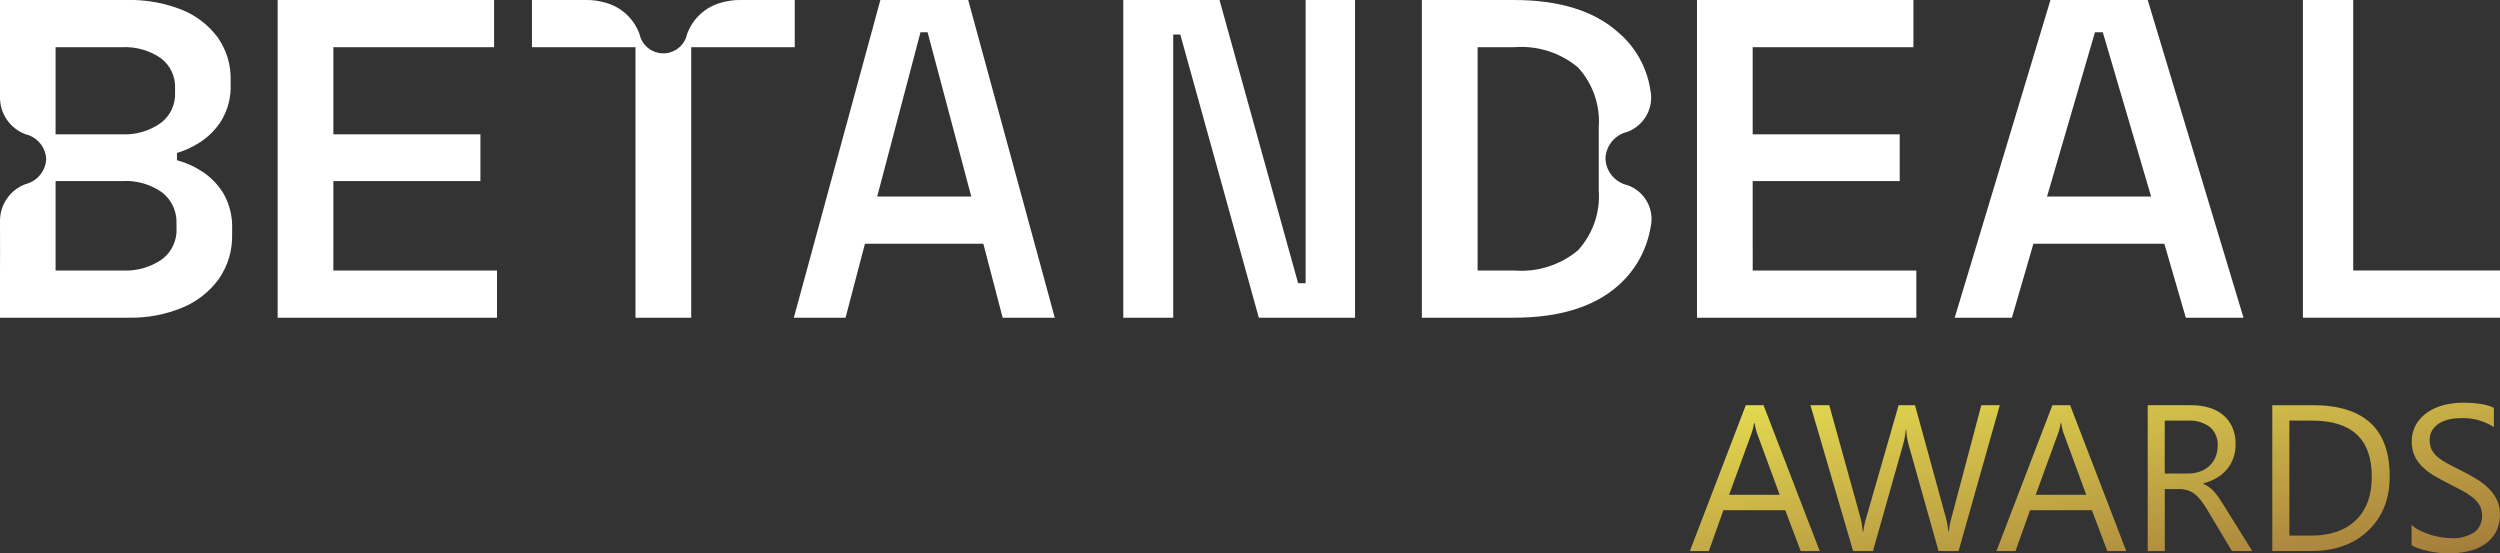
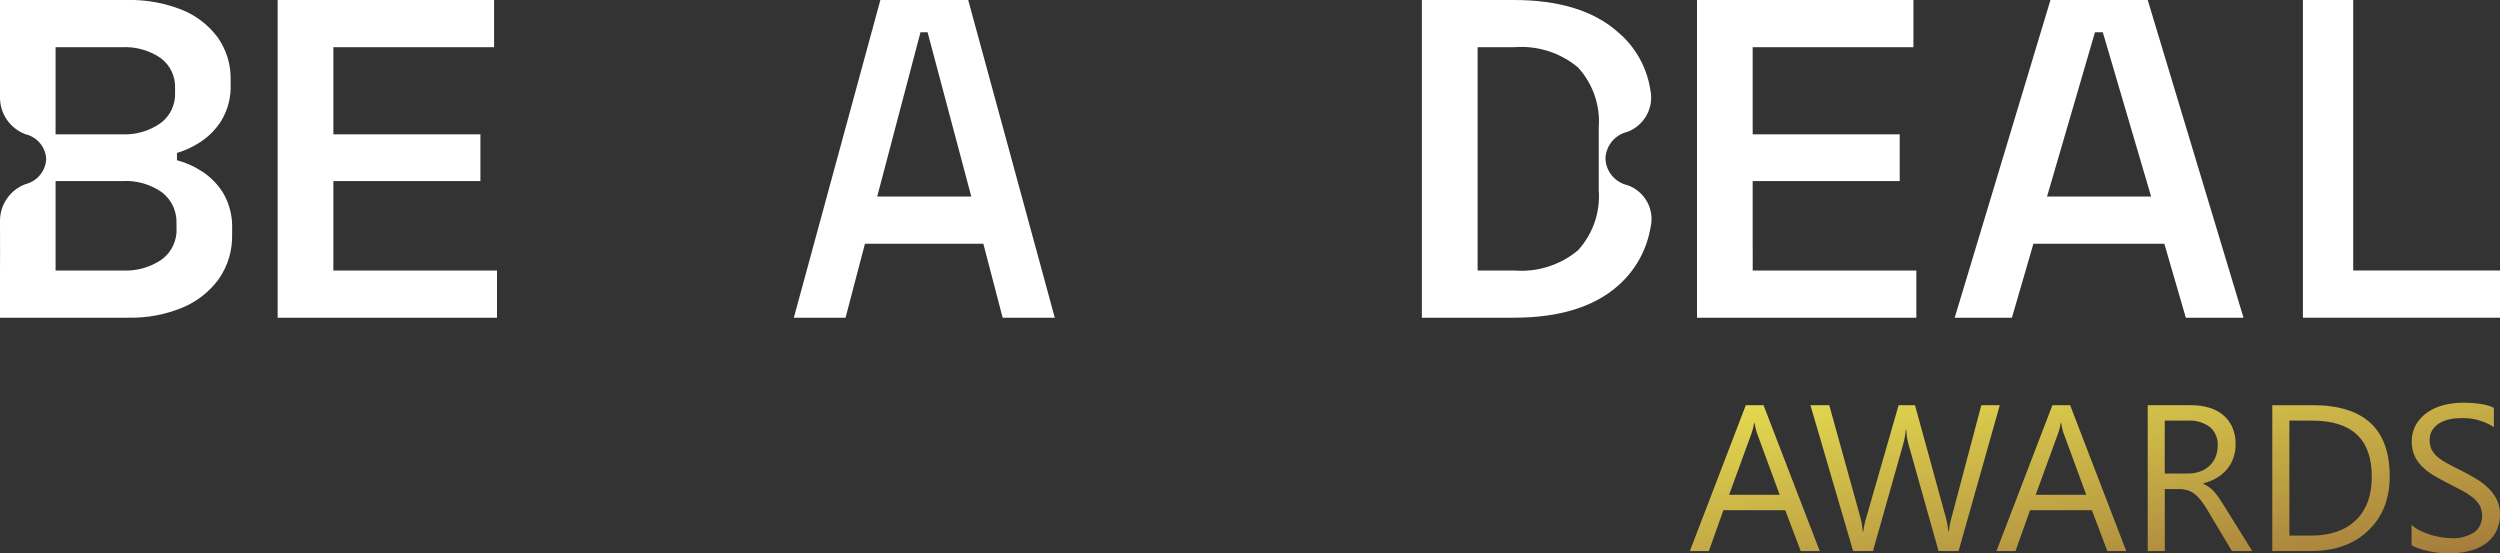
<svg xmlns="http://www.w3.org/2000/svg" id="Capa_2" viewBox="0 0 600 132.83">
  <rect x="0" y="0" width="600" height="132.83" fill="#333333" stroke="none" />
  <defs>
    <style>.cls-1{fill:#fff;}.cls-2{fill:none;}.cls-3{fill:url(#Degradado_sin_nombre_2);}.cls-4{clip-path:url(#clippath);}</style>
    <linearGradient id="Degradado_sin_nombre_2" x1="-91.73" y1="347.4" x2="-90.81" y2="346.4" gradientTransform="translate(18251.61 12665.94) scale(194.44 -36.18)" gradientUnits="userSpaceOnUse">
      <stop offset="0" stop-color="#e4da50" />
      <stop offset="1" stop-color="#a47b3b" />
    </linearGradient>
    <clipPath id="clippath">
      <rect class="cls-2" width="599.98" height="76.25" />
    </clipPath>
  </defs>
  <g id="Capa_1-2">
    <path id="logo-awards" class="cls-3" d="M436.71,132.25h-4.54l-3.71-9.81h-14.84l-3.49,9.81h-4.56l13.43-35.01h4.25l13.48,35.01ZM427.12,118.75l-5.49-14.92c-.24-.76-.42-1.55-.54-2.34h-.1c-.11.8-.3,1.58-.56,2.34l-5.44,14.92h12.13ZM479.95,97.24l-9.89,35.01h-4.81l-7.2-25.59c-.32-1.16-.51-2.36-.56-3.56h-.1c-.1,1.19-.31,2.37-.63,3.52l-7.25,25.63h-4.76l-10.25-35.01h4.52l7.45,26.86c.31,1.15.51,2.33.59,3.52h.12c.15-1.19.41-2.37.76-3.52l7.73-26.86h3.93l7.42,27.05c.29,1.07.48,2.17.59,3.27h.1c.12-1.14.34-2.27.66-3.37l7.15-26.95h4.44ZM510.3,132.25h-4.54l-3.71-9.81h-14.84l-3.49,9.81h-4.57l13.43-35.01h4.25l13.47,35.01ZM500.7,118.75l-5.49-14.92c-.24-.76-.42-1.55-.54-2.34h-.1c-.11.8-.3,1.58-.56,2.34l-5.44,14.92h12.13ZM540.54,132.25h-4.88l-5.86-9.81c-.47-.81-.99-1.59-1.56-2.33-.45-.59-.97-1.12-1.55-1.57-.51-.4-1.09-.7-1.71-.89-.67-.2-1.37-.29-2.06-.28h-3.37v14.89h-4.1v-35.01h10.45c1.43-.01,2.86.18,4.24.57,1.23.35,2.38.94,3.37,1.75.96.79,1.72,1.79,2.23,2.92.56,1.29.84,2.68.81,4.09.01,1.14-.17,2.28-.55,3.36-.35.99-.88,1.92-1.56,2.72-.69.81-1.52,1.5-2.44,2.04-1,.58-2.08,1.02-3.21,1.31v.1c.54.23,1.05.53,1.53.89.45.35.86.75,1.23,1.18.42.49.81,1.01,1.16,1.55.38.58.81,1.25,1.28,2.01l6.56,10.52ZM519.54,100.95v12.7h5.57c.97,0,1.93-.15,2.84-.46.84-.29,1.61-.74,2.27-1.34.64-.59,1.15-1.32,1.49-2.12.37-.89.55-1.85.54-2.82.09-1.66-.58-3.27-1.82-4.38-1.51-1.14-3.37-1.7-5.26-1.58h-5.62ZM545.35,132.25v-35.01h9.67c12.34,0,18.51,5.69,18.51,17.07,0,5.4-1.71,9.74-5.14,13.02-3.43,3.28-8.01,4.92-13.76,4.92h-9.28ZM549.45,100.95v27.59h5.23c4.59,0,8.16-1.23,10.72-3.69,2.56-2.46,3.83-5.94,3.83-10.45,0-8.97-4.77-13.45-14.31-13.45h-5.47ZM578.78,130.83v-4.83c.6.52,1.27.97,1.99,1.32.79.4,1.6.73,2.44.99.84.27,1.7.47,2.58.62.79.14,1.59.21,2.39.22,1.98.15,3.96-.35,5.65-1.4,1.25-.95,1.95-2.47,1.87-4.04.02-.86-.19-1.72-.62-2.47-.45-.74-1.03-1.39-1.72-1.92-.81-.63-1.69-1.19-2.6-1.66-1-.53-2.08-1.09-3.24-1.67-1.22-.62-2.36-1.25-3.42-1.88-1-.59-1.92-1.29-2.76-2.1-.77-.75-1.39-1.63-1.84-2.6-.47-1.07-.7-2.24-.67-3.41-.04-1.46.33-2.9,1.05-4.16.69-1.17,1.63-2.16,2.76-2.92,1.19-.79,2.51-1.37,3.89-1.71,1.46-.37,2.95-.56,4.46-.56,3.45,0,5.97.41,7.54,1.24v4.61c-2.37-1.52-5.15-2.27-7.96-2.15-.9,0-1.8.09-2.69.28-.84.17-1.65.48-2.39.92-.69.41-1.27.97-1.71,1.64-.46.73-.69,1.58-.66,2.44-.02.8.15,1.6.5,2.32.36.69.87,1.3,1.48,1.78.74.6,1.54,1.12,2.38,1.56.93.5,2.01,1.06,3.24,1.66,1.25.62,2.44,1.27,3.56,1.95,1.07.64,2.06,1.4,2.95,2.27.82.8,1.5,1.73,2.01,2.76.51,1.08.77,2.27.74,3.47.05,1.52-.3,3.03-1.01,4.38-.66,1.18-1.6,2.18-2.73,2.92-1.21.77-2.56,1.32-3.97,1.62-1.56.34-3.14.51-4.74.5-.69,0-1.37-.05-2.05-.13-.81-.09-1.64-.22-2.49-.39-.81-.16-1.61-.37-2.4-.64-.64-.2-1.26-.48-1.82-.84Z" />
    <path class="cls-1" d="M552.7,0v76.25h47.3v-11.33h-35.23V0h-12.07Z" />
    <path class="cls-1" d="M220.92,7.74h1.7l10.49,39.43h-22.58l10.39-39.43ZM211.29,0l-20.77,76.25h12.41l4.66-17.75h28.41l4.64,17.75h12.51L232.37,0h-21.08Z" />
-     <path class="cls-1" d="M313.35,0v67.97h-1.8L292.68,0h-23.09v76.25h11.98V8.28h1.7l18.85,67.97h23.09V0h-11.86Z" />
    <g class="cls-4">
-       <path class="cls-1" d="M190.73,0h-12.99c-1.59-.02-3.18.2-4.71.65-3.76,1.04-6.79,3.83-8.12,7.5-.66,3.16-3.75,5.19-6.91,4.53-2.28-.47-4.06-2.25-4.53-4.53-1.33-3.67-4.36-6.46-8.12-7.5-1.53-.45-3.12-.67-4.72-.65h-12.96v11.33h24.85v64.92h13.37V11.33h24.85V0Z" />
      <path class="cls-1" d="M492.11,0l-22.98,76.25h13.73l5.16-17.75h31.42l5.16,17.75h13.84L515.45,0h-23.34ZM491.29,47.17l11.5-39.43h1.88l11.6,39.43h-24.98Z" />
      <path class="cls-1" d="M80.01,59.63v-16.17h35.29v-11.22h-35.29V11.33h38.57V0h-51.94v76.25h52.64v-11.33h-39.27v-5.29Z" />
      <path class="cls-1" d="M420.64,59.63v-16.17h35.29v-11.22h-35.29V11.33h38.58V0h-51.94v76.25h52.64v-11.33h-39.27v-5.29Z" />
      <path class="cls-1" d="M0,53.08c.04,3.05,0,12.17,0,12.17v11h30.9c4.39.08,8.75-.73,12.82-2.4,3.5-1.44,6.53-3.81,8.77-6.86,2.2-3.16,3.33-6.94,3.22-10.79v-1.09c.14-3.09-.61-6.15-2.17-8.82-1.33-2.14-3.13-3.95-5.27-5.28-1.79-1.15-3.75-2.01-5.8-2.56v-1.74c1.99-.6,3.89-1.48,5.62-2.62,2.06-1.35,3.8-3.13,5.09-5.23,1.53-2.6,2.29-5.58,2.17-8.6v-1.1c.09-3.64-1-7.21-3.1-10.18-2.21-2.98-5.21-5.28-8.66-6.65C39.49.71,35.09-.09,30.67,0H0v23.32c-.04,3.96,2.41,7.52,6.13,8.9,2.8.66,4.83,3.1,4.96,5.98-.16,2.87-2.17,5.3-4.96,5.99C2.42,45.57-.03,49.12,0,53.08M13.34,11.33h15.92c3.31-.17,6.58.74,9.31,2.61,2.29,1.71,3.58,4.45,3.45,7.3v1.09c.1,2.85-1.22,5.56-3.51,7.24-2.7,1.89-5.96,2.83-9.25,2.67h-15.92V11.33ZM42.38,54.79c.13,2.91-1.18,5.71-3.51,7.46-2.78,1.91-6.11,2.85-9.48,2.67H13.34v-21.46h16.04c3.39-.2,6.75.76,9.53,2.72,2.3,1.8,3.58,4.6,3.45,7.52v1.09Z" />
      <path class="cls-1" d="M390.6,44.44c-3.02-.68-5.19-3.32-5.29-6.41.12-3.08,2.29-5.7,5.29-6.39,4.09-1.56,6.42-5.87,5.47-10.14-.83-5.35-3.56-10.23-7.69-13.73C382.59,2.59,374.23,0,363.29,0h-22.04v76.25h22.04c10.93,0,19.29-2.58,25.09-7.73,4.11-3.62,6.84-8.54,7.75-13.93,1.04-4.3-1.36-8.68-5.53-10.14M383.7,45.64c.4,5.29-1.4,10.51-4.98,14.43-4.27,3.56-9.76,5.3-15.3,4.85h-8.79V11.33h8.79c5.54-.45,11.03,1.29,15.3,4.85,3.58,3.92,5.38,9.14,4.98,14.43v15.04Z" />
    </g>
  </g>
</svg>